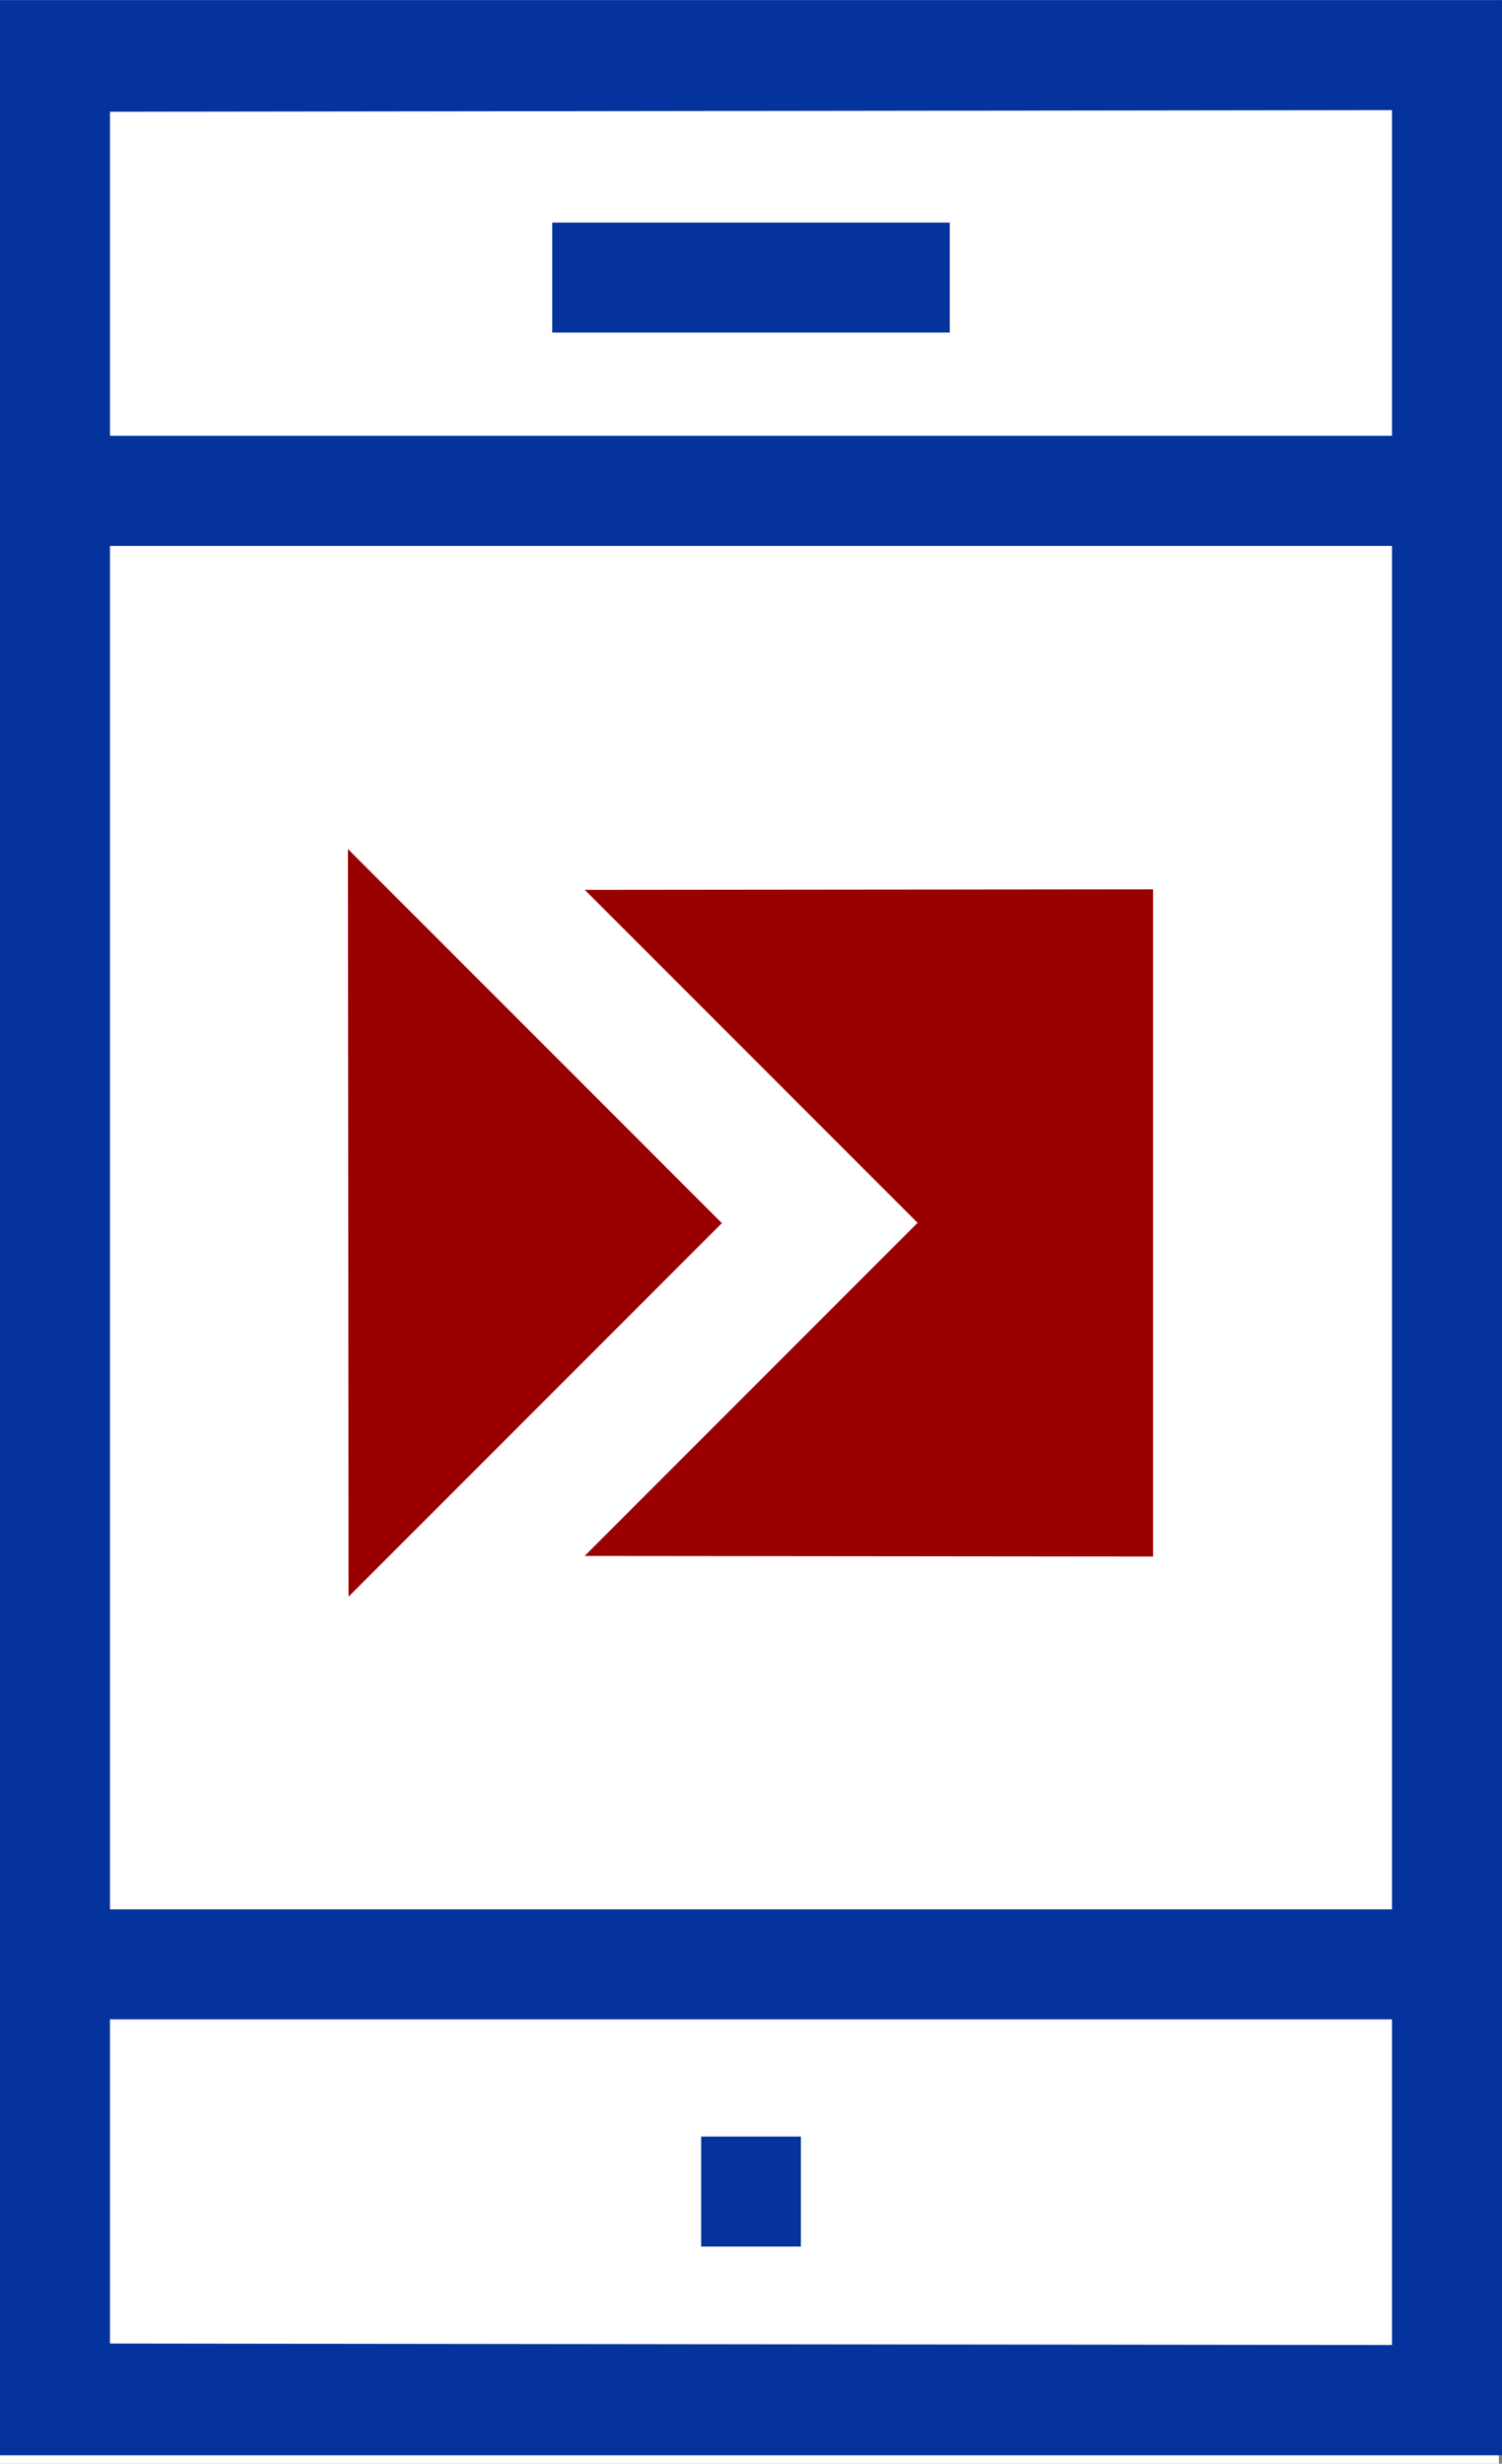
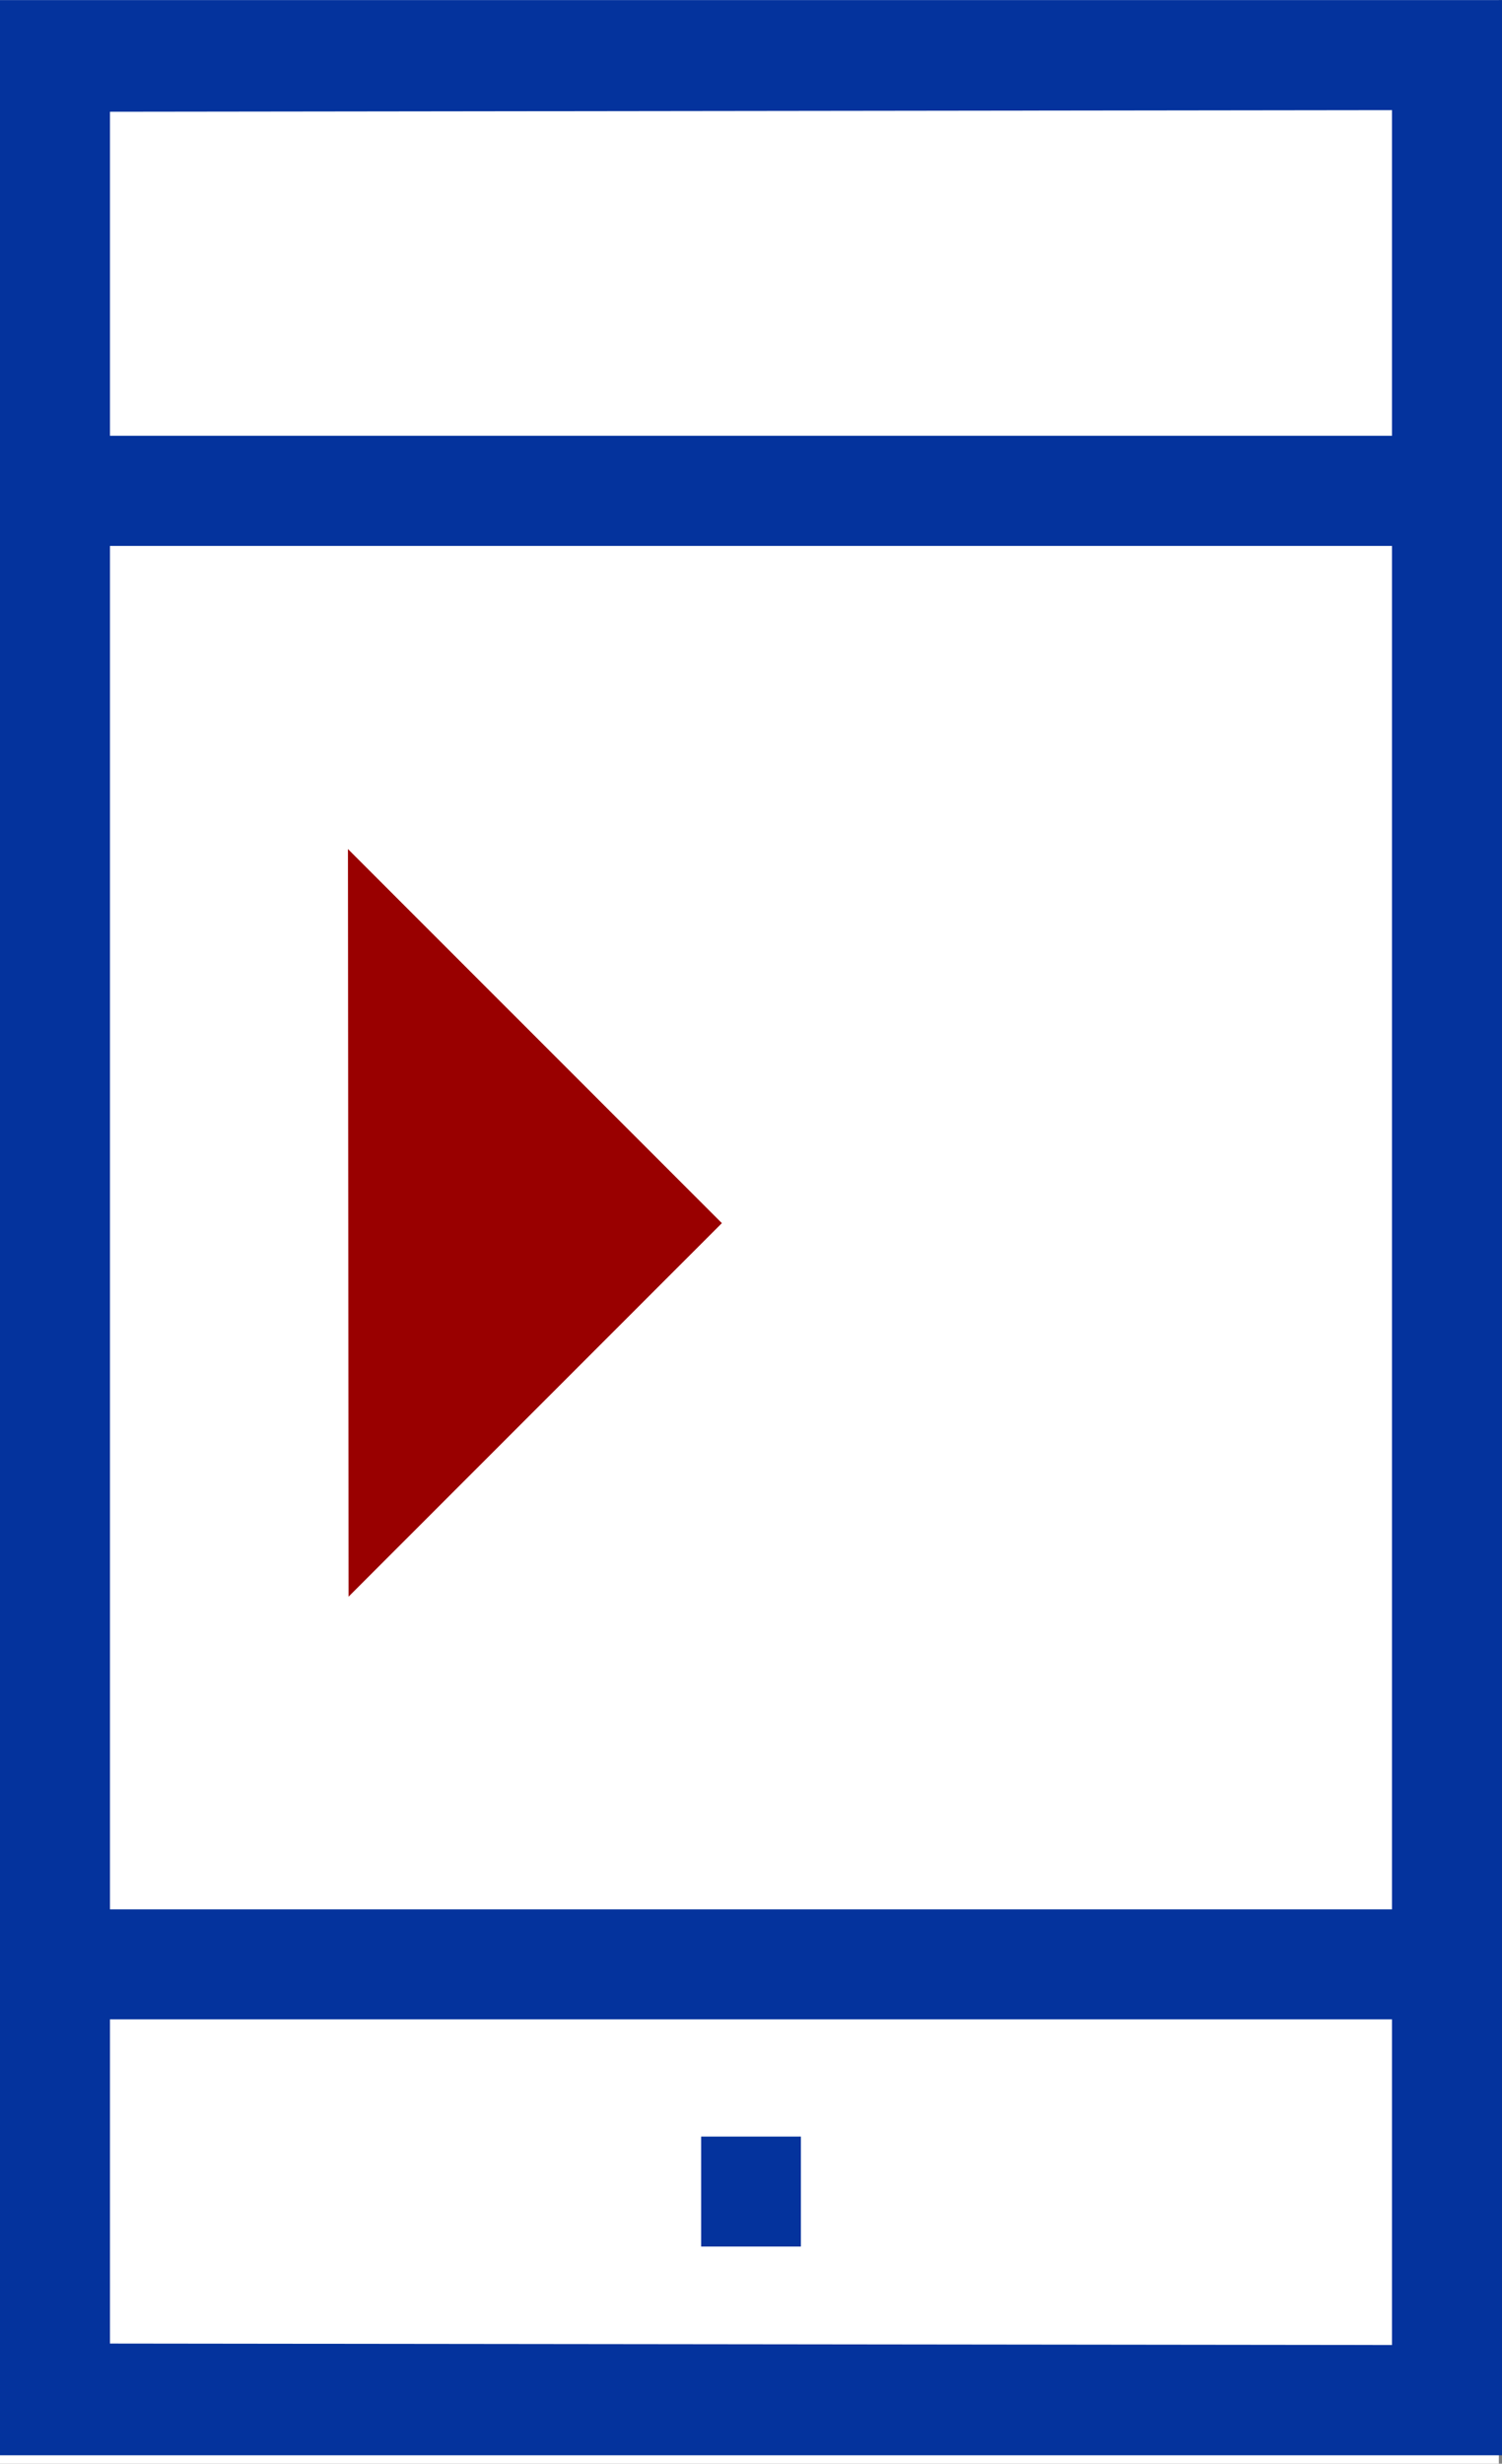
<svg xmlns="http://www.w3.org/2000/svg" id="Komponente_44_2" data-name="Komponente 44 – 2" width="56.118" height="92" viewBox="0 0 56.118 92">
  <rect x="0" y="0" width="56.118" height="92" fill="#808080" stroke="none" />
  <g id="Gruppe_222" data-name="Gruppe 222" transform="translate(6 29.861)">
-     <path id="Pfad_11503" data-name="Pfad 11503" d="M2427.269,1116.046a10.065,10.065,0,0,1,2.113-6.4,7.482,7.482,0,0,1,6.232-2.916,8.805,8.805,0,0,1,2.981.837c.113.045.226.093.336.146a3.677,3.677,0,0,0,3.263-.063,10.5,10.5,0,0,1,3.045-.963,7.741,7.741,0,0,1,5.879,1.635,7.951,7.951,0,0,1,1.036,1.03c.26.3.3.469-.076.741a7.009,7.009,0,0,0,.677,11.976c.572.3.586.306.364.908a18.6,18.6,0,0,1-4.017,6.488,4.083,4.083,0,0,1-4.9.965,9.214,9.214,0,0,0-2.649-.837,6.35,6.35,0,0,0-3.084.475,13.35,13.35,0,0,1-2.02.729,3.573,3.573,0,0,1-3.458-1.106,19.914,19.914,0,0,1-5.72-13.649Z" transform="translate(-2427.269 -1098.937)" fill="#900" />
-     <path id="Pfad_11504" data-name="Pfad 11504" d="M2574.741,1023.554a6.889,6.889,0,0,1-5.941,6.673c-.4.043-.559-.1-.551-.5a6.807,6.807,0,0,1,2.042-4.789,6.878,6.878,0,0,1,3.714-2.022C2574.744,1022.779,2574.744,1022.776,2574.741,1023.554Z" transform="translate(-2555.307 -1022.847)" fill="#900" />
-   </g>
+     </g>
  <g id="Gruppe_317" data-name="Gruppe 317" transform="translate(20 29.88)">
    <path id="Pfad_11505" data-name="Pfad 11505" d="M3091.34,1137.183c2.812,0,5.624.008,8.436-.01.429,0,.529.13.528.543-.015,4.106-.009,8.213-.012,12.319a2.168,2.168,0,0,1-2.259,2.287c-.29,0-.583.021-.871,0-.353-.031-.476.082-.469.454.022,1.312.016,2.625.006,3.938a2.018,2.018,0,0,1-1.32,1.906,1.98,1.98,0,0,1-2.206-.566,1.95,1.95,0,0,1-.465-1.353c0-1.328-.006-2.656,0-3.984,0-.3-.052-.426-.406-.4a19.066,19.066,0,0,1-1.925.011c-.313-.01-.386.111-.383.4q.018,1.947,0,3.893a2.015,2.015,0,0,1-1.5,2.057,1.96,1.96,0,0,1-2.494-1.892c-.03-1.3-.009-2.6-.011-3.893,0-.594,0-.563-.575-.576a3.518,3.518,0,0,1-2.04-.351,2.111,2.111,0,0,1-1-1.841c0-4.152,0-8.3-.011-12.457,0-.38.107-.491.488-.489C3085.686,1137.19,3088.513,1137.183,3091.34,1137.183Z" transform="translate(-3077.61 -1126.302)" fill="#900" />
    <path id="Pfad_11506" data-name="Pfad 11506" d="M3091.374,1028.921c-2.826,0-5.653-.008-8.479.009-.4,0-.5-.124-.47-.5a8.037,8.037,0,0,1,2.318-5.046,7.778,7.778,0,0,1,1.872-1.452c.306-.167.332-.323.165-.61-.383-.659-.736-1.335-1.1-2-.1-.18-.216-.381.028-.514.267-.146.375.077.48.27.372.683.756,1.359,1.116,2.049a.369.369,0,0,0,.546.213,9.528,9.528,0,0,1,7.063-.014c.272.1.412.062.546-.192.355-.674.729-1.339,1.1-2,.108-.195.2-.486.494-.337.319.165.118.421.006.628-.347.644-.693,1.29-1.059,1.923-.151.26-.144.388.146.56a8.382,8.382,0,0,1,3.886,4.79,6.789,6.789,0,0,1,.3,1.614c.04.61.032.611-.566.611Zm-3.374-4.013a.754.754,0,1,0-1.506,0,.754.754,0,0,0,1.506,0Zm7.482.716a.743.743,0,0,0,.792-.746.752.752,0,0,0-1.5-.032A.721.721,0,0,0,3095.482,1025.624Z" transform="translate(-3077.656 -1018.753)" fill="#900" />
    <path id="Pfad_11507" data-name="Pfad 11507" d="M3030.522,1139.591c0-1.357,0-2.715,0-4.072a2,2,0,0,1,1.981-2.076,1.967,1.967,0,0,1,2.008,2.04q.011,4.163,0,8.326a1.964,1.964,0,0,1-1.944,2.011,2.007,2.007,0,0,1-2.044-2.021C3030.517,1142.4,3030.523,1140.995,3030.522,1139.591Z" transform="translate(-3030.521 -1122.915)" fill="#900" />
    <path id="Pfad_11508" data-name="Pfad 11508" d="M3286.09,1139.643c0-1.358,0-2.717,0-4.075a1.994,1.994,0,1,1,3.984-.018q.009,4.143,0,8.287a1.99,1.99,0,1,1-3.979-.027c0-1.389,0-2.778,0-4.167Z" transform="translate(-3262.626 -1122.938)" fill="#900" />
  </g>
  <rect id="Rechteck_77" data-name="Rechteck 77" width="56" height="92" fill="#fff" />
  <g id="Gruppe_316" data-name="Gruppe 316" transform="translate(-108.772 2584.686)">
-     <rect id="Rechteck_75" data-name="Rechteck 75" width="14.852" height="4.107" transform="translate(129.405 -2576.374)" fill="#04339d" />
    <rect id="Rechteck_76" data-name="Rechteck 76" width="3.725" height="4.107" transform="translate(134.969 -2504.902)" fill="#04339d" />
    <path id="Pfad_11603" data-name="Pfad 11603" d="M162.78-2584.683H108.772V-2493H162.78l2.11,0v-91.683Zm-2,4.11v12.16h-47.9v-12.1Zm-47.9,83.4v-12.106h47.9v12.161Zm47.9-16.213h-47.9V-2564.3h47.9Z" fill="#04339d" />
  </g>
  <g id="Gruppe_318" data-name="Gruppe 318" transform="translate(13 31.703)">
    <path id="Pfad_11514" data-name="Pfad 11514" d="M-56.171-695-42.2-681.03l-13.948,13.948L-56.171-695Z" transform="translate(56.171 695.002)" fill="#900" />
-     <path id="Pfad_11515" data-name="Pfad 11515" d="M-5.514-689.99l-21.232.021,12.434,12.433-12.44,12.44,21.239.021V-689.99Z" transform="translate(35.595 691.496)" fill="#900" />
  </g>
</svg>